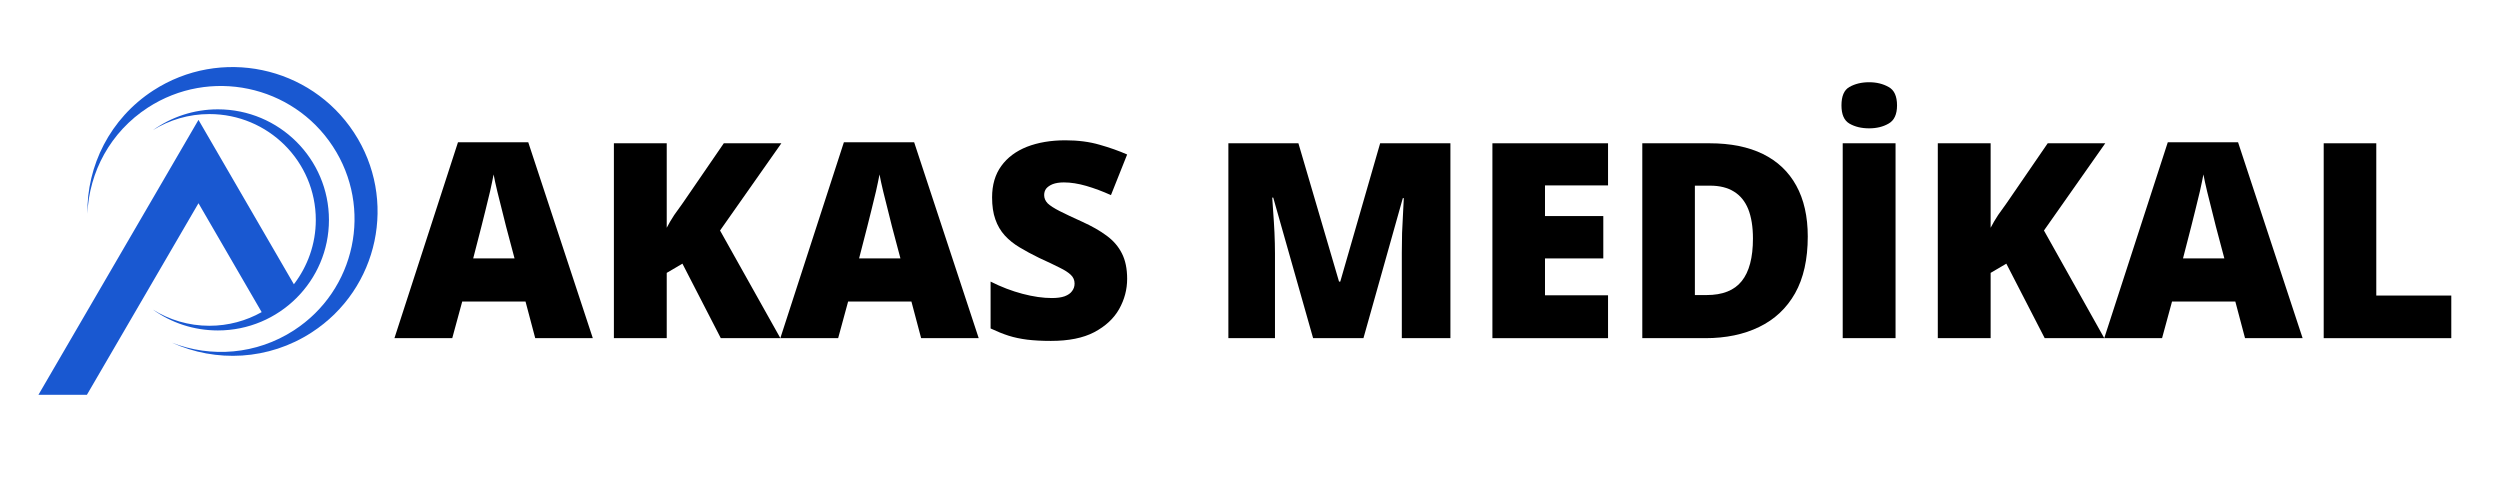
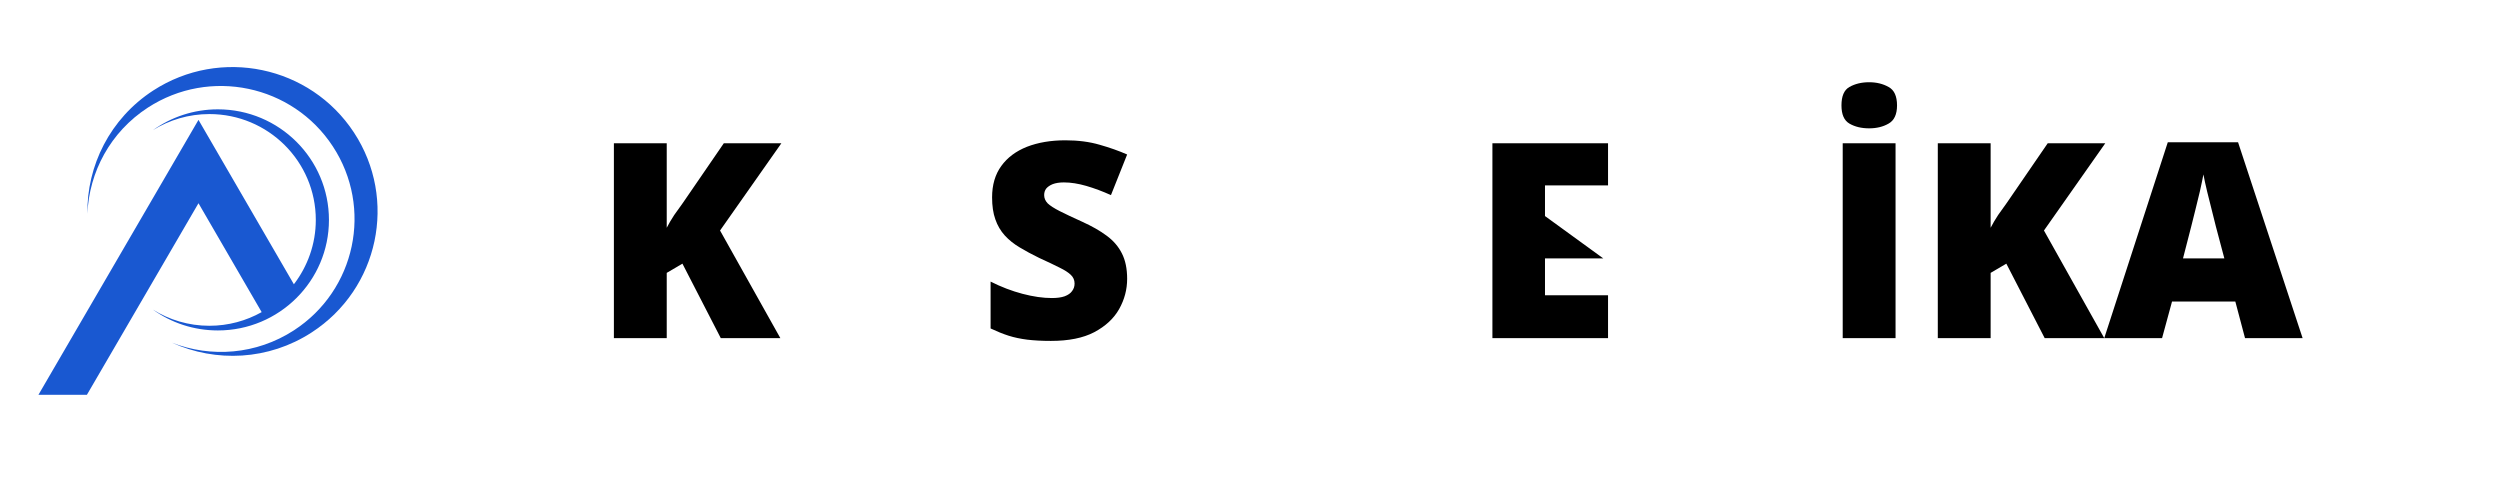
<svg xmlns="http://www.w3.org/2000/svg" width="209" zoomAndPan="magnify" viewBox="0 0 156.75 30" height="40" preserveAspectRatio="xMidYMid meet" version="1.0">
  <defs>
    <g />
    <clipPath id="02e85128a6">
      <path d="M 2.406 6 L 21 6 L 21 24.754 L 2.406 24.754 Z M 2.406 6 " clip-rule="nonzero" />
    </clipPath>
  </defs>
  <g clip-path="url(#02e85128a6)">
    <path fill="#1958d1" d="M 13.66 6.855 C 12.141 6.855 10.734 7.34 9.59 8.16 C 10.613 7.523 11.828 7.152 13.129 7.152 C 16.812 7.152 19.801 10.121 19.801 13.789 C 19.801 15.305 19.285 16.703 18.426 17.824 L 12.445 7.516 L 2.41 24.754 L 5.449 24.754 L 12.445 12.742 L 16.406 19.57 C 15.438 20.113 14.32 20.426 13.129 20.426 C 11.828 20.426 10.613 20.055 9.59 19.414 C 10.734 20.238 12.141 20.719 13.66 20.719 C 17.504 20.719 20.625 17.617 20.625 13.789 C 20.625 9.961 17.504 6.855 13.66 6.855 " fill-opacity="1" fill-rule="nonzero" />
  </g>
  <path fill="#1958d1" d="M 9.605 5.676 C 6.895 7.438 5.438 10.395 5.48 13.395 C 5.59 10.793 6.914 8.277 9.273 6.746 C 13.148 4.23 18.34 5.32 20.867 9.176 C 23.395 13.031 22.305 18.195 18.43 20.711 C 16.07 22.242 13.223 22.438 10.785 21.488 C 13.527 22.734 16.836 22.602 19.547 20.84 C 23.754 18.109 24.941 12.5 22.195 8.312 C 19.449 4.125 13.816 2.945 9.605 5.676 " fill-opacity="1" fill-rule="nonzero" />
  <g fill="#000000" fill-opacity="1">
    <g transform="translate(24.731, 21.203)">
      <g>
-         <path d="M 8.828 0 L 8.219 -2.297 L 4.25 -2.297 L 3.625 0 L 0 0 L 3.984 -12.281 L 8.391 -12.281 L 12.438 0 Z M 7.531 -5 L 7 -7 C 6.945 -7.219 6.867 -7.531 6.766 -7.938 C 6.66 -8.344 6.555 -8.758 6.453 -9.188 C 6.348 -9.625 6.27 -9.984 6.219 -10.266 C 6.164 -9.984 6.094 -9.633 6 -9.219 C 5.906 -8.812 5.805 -8.406 5.703 -8 C 5.609 -7.602 5.523 -7.27 5.453 -7 L 4.938 -5 Z M 7.531 -5 " />
-       </g>
+         </g>
    </g>
  </g>
  <g fill="#000000" fill-opacity="1">
    <g transform="translate(37.163, 21.203)">
      <g>
        <path d="M 11.766 0 L 8.031 0 L 5.625 -4.672 L 4.641 -4.094 L 4.641 0 L 1.328 0 L 1.328 -12.219 L 4.641 -12.219 L 4.641 -6.922 C 4.773 -7.18 4.93 -7.445 5.109 -7.719 C 5.297 -7.988 5.477 -8.242 5.656 -8.484 L 8.219 -12.219 L 11.828 -12.219 L 7.984 -6.75 Z M 11.766 0 " />
      </g>
    </g>
  </g>
  <g fill="#000000" fill-opacity="1">
    <g transform="translate(48.927, 21.203)">
      <g>
-         <path d="M 8.828 0 L 8.219 -2.297 L 4.25 -2.297 L 3.625 0 L 0 0 L 3.984 -12.281 L 8.391 -12.281 L 12.438 0 Z M 7.531 -5 L 7 -7 C 6.945 -7.219 6.867 -7.531 6.766 -7.938 C 6.66 -8.344 6.555 -8.758 6.453 -9.188 C 6.348 -9.625 6.27 -9.984 6.219 -10.266 C 6.164 -9.984 6.094 -9.633 6 -9.219 C 5.906 -8.812 5.805 -8.406 5.703 -8 C 5.609 -7.602 5.523 -7.27 5.453 -7 L 4.938 -5 Z M 7.531 -5 " />
-       </g>
+         </g>
    </g>
  </g>
  <g fill="#000000" fill-opacity="1">
    <g transform="translate(61.36, 21.203)">
      <g>
        <path d="M 9.312 -3.719 C 9.312 -3.051 9.145 -2.422 8.812 -1.828 C 8.477 -1.234 7.957 -0.75 7.25 -0.375 C 6.551 -0.008 5.645 0.172 4.531 0.172 C 3.969 0.172 3.473 0.145 3.047 0.094 C 2.629 0.039 2.238 -0.039 1.875 -0.156 C 1.52 -0.27 1.145 -0.422 0.75 -0.609 L 0.75 -3.547 C 1.414 -3.211 2.082 -2.957 2.75 -2.781 C 3.426 -2.602 4.039 -2.516 4.594 -2.516 C 4.914 -2.516 5.18 -2.551 5.391 -2.625 C 5.609 -2.707 5.766 -2.816 5.859 -2.953 C 5.961 -3.086 6.016 -3.242 6.016 -3.422 C 6.016 -3.641 5.938 -3.82 5.781 -3.969 C 5.633 -4.113 5.398 -4.266 5.078 -4.422 C 4.754 -4.586 4.328 -4.789 3.797 -5.031 C 3.348 -5.25 2.941 -5.469 2.578 -5.688 C 2.211 -5.906 1.898 -6.156 1.641 -6.438 C 1.379 -6.727 1.18 -7.066 1.047 -7.453 C 0.91 -7.836 0.844 -8.297 0.844 -8.828 C 0.844 -9.609 1.035 -10.266 1.422 -10.797 C 1.805 -11.328 2.344 -11.727 3.031 -12 C 3.727 -12.27 4.531 -12.406 5.438 -12.406 C 6.238 -12.406 6.957 -12.312 7.594 -12.125 C 8.227 -11.945 8.801 -11.742 9.312 -11.516 L 8.297 -8.969 C 7.773 -9.207 7.258 -9.398 6.75 -9.547 C 6.25 -9.691 5.781 -9.766 5.344 -9.766 C 5.062 -9.766 4.828 -9.727 4.641 -9.656 C 4.461 -9.582 4.328 -9.488 4.234 -9.375 C 4.148 -9.258 4.109 -9.125 4.109 -8.969 C 4.109 -8.781 4.18 -8.609 4.328 -8.453 C 4.484 -8.305 4.734 -8.145 5.078 -7.969 C 5.43 -7.789 5.906 -7.566 6.5 -7.297 C 7.102 -7.023 7.613 -6.734 8.031 -6.422 C 8.445 -6.117 8.766 -5.75 8.984 -5.312 C 9.203 -4.883 9.312 -4.352 9.312 -3.719 Z M 9.312 -3.719 " />
      </g>
    </g>
  </g>
  <g fill="#000000" fill-opacity="1">
    <g transform="translate(71.243, 21.203)">
      <g />
    </g>
  </g>
  <g fill="#000000" fill-opacity="1">
    <g transform="translate(75.691, 21.203)">
      <g>
-         <path d="M 6.641 0 L 4.141 -8.812 L 4.078 -8.812 C 4.098 -8.582 4.117 -8.27 4.141 -7.875 C 4.172 -7.488 4.195 -7.066 4.219 -6.609 C 4.238 -6.16 4.25 -5.727 4.25 -5.312 L 4.25 0 L 1.328 0 L 1.328 -12.219 L 5.719 -12.219 L 8.266 -3.547 L 8.344 -3.547 L 10.844 -12.219 L 15.25 -12.219 L 15.25 0 L 12.203 0 L 12.203 -5.359 C 12.203 -5.742 12.207 -6.156 12.219 -6.594 C 12.238 -7.039 12.258 -7.461 12.281 -7.859 C 12.301 -8.254 12.316 -8.562 12.328 -8.781 L 12.266 -8.781 L 9.797 0 Z M 6.641 0 " />
-       </g>
+         </g>
    </g>
  </g>
  <g fill="#000000" fill-opacity="1">
    <g transform="translate(92.246, 21.203)">
      <g>
-         <path d="M 8.578 0 L 1.328 0 L 1.328 -12.219 L 8.578 -12.219 L 8.578 -9.578 L 4.625 -9.578 L 4.625 -7.656 L 8.281 -7.656 L 8.281 -5 L 4.625 -5 L 4.625 -2.688 L 8.578 -2.688 Z M 8.578 0 " />
+         <path d="M 8.578 0 L 1.328 0 L 1.328 -12.219 L 8.578 -12.219 L 8.578 -9.578 L 4.625 -9.578 L 4.625 -7.656 L 8.281 -5 L 4.625 -5 L 4.625 -2.688 L 8.578 -2.688 Z M 8.578 0 " />
      </g>
    </g>
  </g>
  <g fill="#000000" fill-opacity="1">
    <g transform="translate(101.644, 21.203)">
      <g>
-         <path d="M 11.703 -6.375 C 11.703 -4.945 11.438 -3.758 10.906 -2.812 C 10.375 -1.875 9.625 -1.172 8.656 -0.703 C 7.695 -0.234 6.57 0 5.281 0 L 1.328 0 L 1.328 -12.219 L 5.547 -12.219 C 6.867 -12.219 7.984 -11.992 8.891 -11.547 C 9.805 -11.098 10.504 -10.438 10.984 -9.562 C 11.461 -8.695 11.703 -7.633 11.703 -6.375 Z M 8.266 -6.25 C 8.266 -6.988 8.164 -7.602 7.969 -8.094 C 7.77 -8.582 7.473 -8.945 7.078 -9.188 C 6.68 -9.438 6.18 -9.562 5.578 -9.562 L 4.625 -9.562 L 4.625 -2.703 L 5.359 -2.703 C 6.359 -2.703 7.094 -2.992 7.562 -3.578 C 8.031 -4.16 8.266 -5.051 8.266 -6.25 Z M 8.266 -6.25 " />
-       </g>
+         </g>
    </g>
  </g>
  <g fill="#000000" fill-opacity="1">
    <g transform="translate(114.21, 21.203)">
      <g>
        <path d="M 1.328 0 L 1.328 -12.219 L 4.641 -12.219 L 4.641 0 Z M 2.984 -16.047 C 3.453 -16.047 3.859 -15.945 4.203 -15.75 C 4.555 -15.562 4.734 -15.176 4.734 -14.594 C 4.734 -14.031 4.555 -13.648 4.203 -13.453 C 3.859 -13.254 3.453 -13.156 2.984 -13.156 C 2.504 -13.156 2.094 -13.254 1.75 -13.453 C 1.414 -13.648 1.25 -14.031 1.25 -14.594 C 1.25 -15.176 1.414 -15.562 1.75 -15.75 C 2.094 -15.945 2.504 -16.047 2.984 -16.047 Z M 2.984 -16.047 " />
      </g>
    </g>
  </g>
  <g fill="#000000" fill-opacity="1">
    <g transform="translate(120.172, 21.203)">
      <g>
        <path d="M 11.766 0 L 8.031 0 L 5.625 -4.672 L 4.641 -4.094 L 4.641 0 L 1.328 0 L 1.328 -12.219 L 4.641 -12.219 L 4.641 -6.922 C 4.773 -7.18 4.93 -7.445 5.109 -7.719 C 5.297 -7.988 5.477 -8.242 5.656 -8.484 L 8.219 -12.219 L 11.828 -12.219 L 7.984 -6.75 Z M 11.766 0 " />
      </g>
    </g>
  </g>
  <g fill="#000000" fill-opacity="1">
    <g transform="translate(131.936, 21.203)">
      <g>
        <path d="M 8.828 0 L 8.219 -2.297 L 4.25 -2.297 L 3.625 0 L 0 0 L 3.984 -12.281 L 8.391 -12.281 L 12.438 0 Z M 7.531 -5 L 7 -7 C 6.945 -7.219 6.867 -7.531 6.766 -7.938 C 6.66 -8.344 6.555 -8.758 6.453 -9.188 C 6.348 -9.625 6.27 -9.984 6.219 -10.266 C 6.164 -9.984 6.094 -9.633 6 -9.219 C 5.906 -8.812 5.805 -8.406 5.703 -8 C 5.609 -7.602 5.523 -7.27 5.453 -7 L 4.938 -5 Z M 7.531 -5 " />
      </g>
    </g>
  </g>
  <g fill="#000000" fill-opacity="1">
    <g transform="translate(144.368, 21.203)">
      <g>
-         <path d="M 1.328 0 L 1.328 -12.219 L 4.625 -12.219 L 4.625 -2.672 L 9.328 -2.672 L 9.328 0 Z M 1.328 0 " />
-       </g>
+         </g>
    </g>
  </g>
</svg>